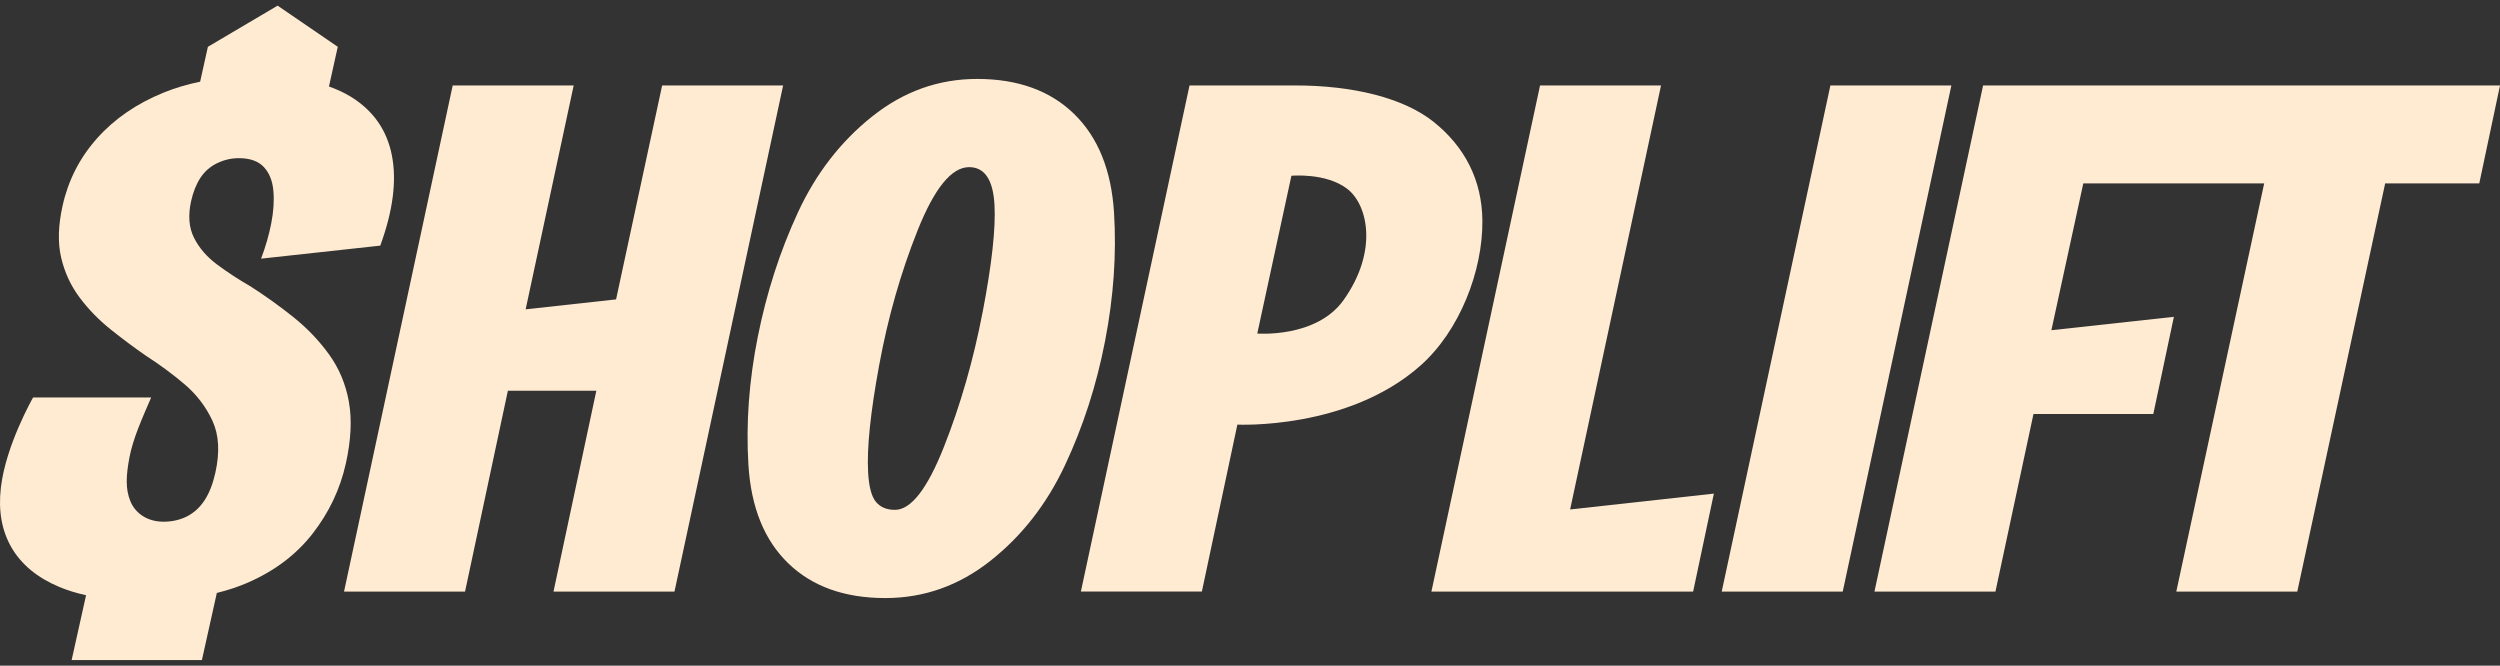
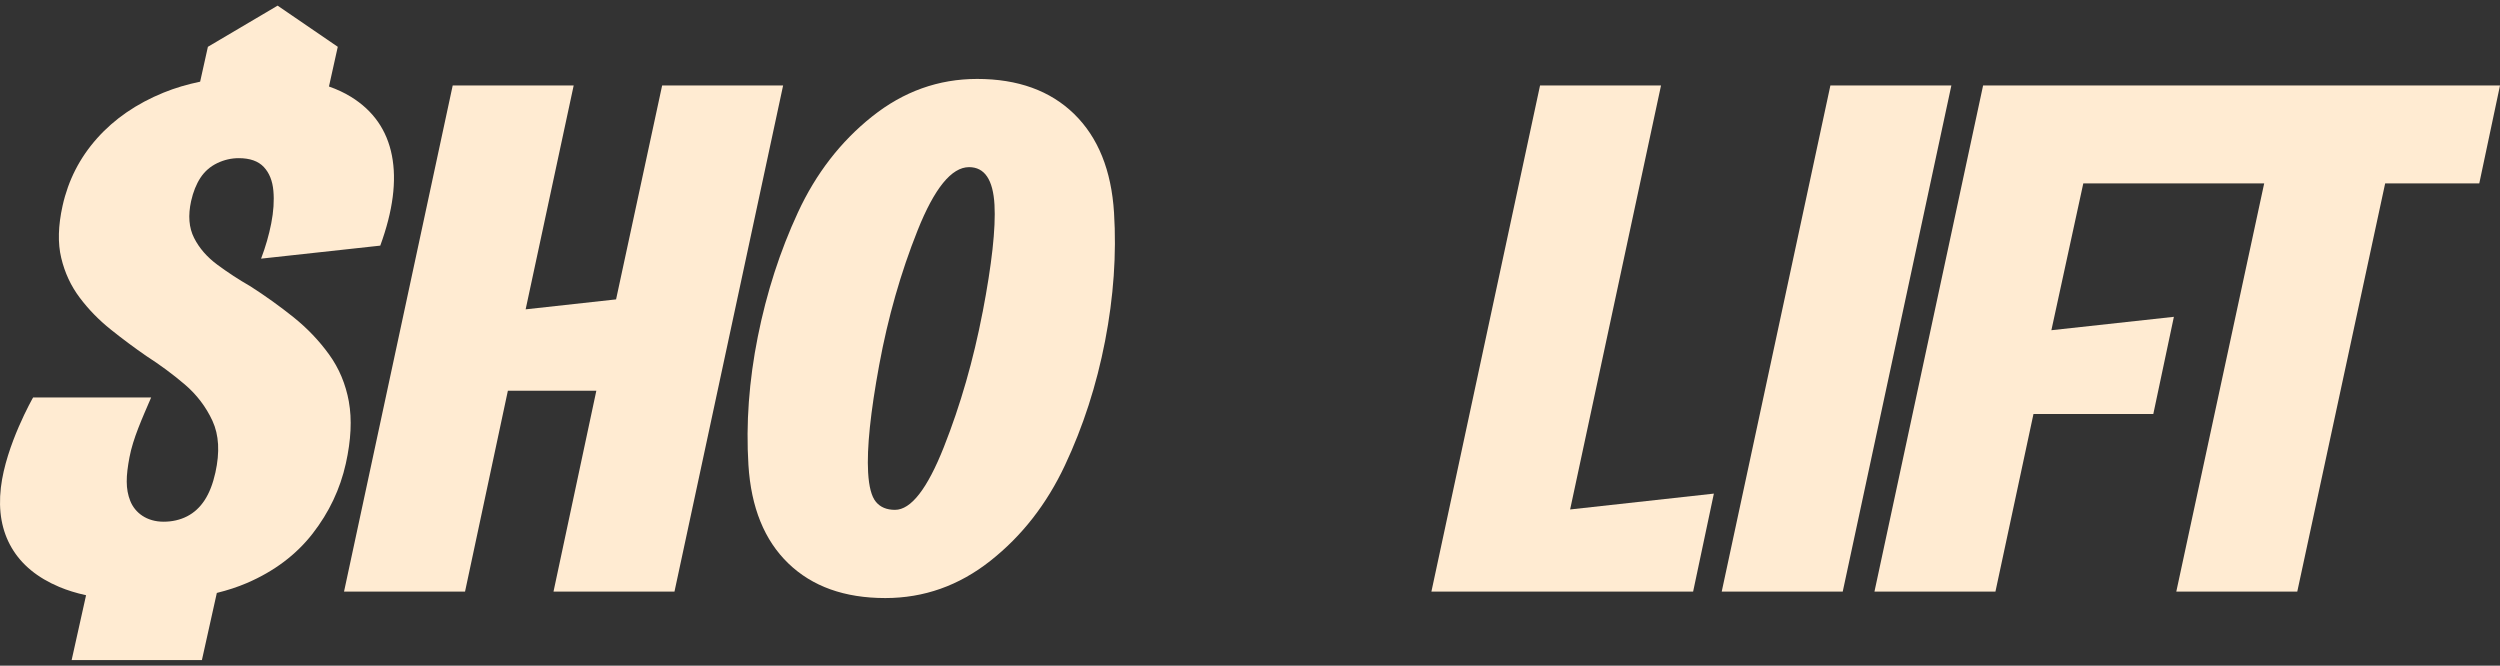
<svg xmlns="http://www.w3.org/2000/svg" width="338" height="90" viewBox="0 0 338 90" fill="none">
  <rect x="0" y="0" width="338" height="90" fill="#333333" stroke="none" />
  <path d="M89.522 11.554L83.293 40.477L71.067 41.822L77.562 11.554H61.206L46.514 79.981H62.874L68.664 52.83H80.624L74.834 79.981H91.19L105.878 11.554H89.522Z" fill="#FFEBD2" />
  <path d="M150.617 28.756C150.26 23.022 148.465 18.573 145.227 15.413C141.989 12.254 137.611 10.672 132.105 10.672C126.888 10.672 122.154 12.366 117.904 15.755C113.657 19.143 110.314 23.46 107.886 28.708C105.453 33.955 103.647 39.558 102.455 45.521C101.263 51.484 100.843 57.267 101.188 62.871C101.544 68.605 103.339 73.035 106.577 76.165C109.816 79.294 114.186 80.857 119.695 80.857C124.913 80.857 129.65 79.182 133.9 75.824C138.151 72.469 141.509 68.167 143.975 62.919C146.441 57.676 148.252 52.069 149.406 46.106C150.56 40.143 150.965 34.36 150.617 28.756ZM132.851 42.197C131.603 48.681 129.86 54.756 127.615 60.427C125.37 66.098 123.166 68.931 121 68.931C119.883 68.931 119.025 68.575 118.429 67.856C117.829 67.14 117.477 65.802 117.368 63.849C117.184 60.592 117.687 55.753 118.871 49.333C120.055 42.916 121.783 36.856 124.058 31.151C126.333 25.451 128.653 22.598 131.018 22.598C133.121 22.598 134.264 24.296 134.455 27.681C134.635 30.874 134.099 35.713 132.855 42.197H132.851Z" fill="#FFEBD2" />
-   <path d="M193.907 16.537C189.788 13.213 182.873 11.545 175.047 11.552H160.824L146.135 79.98H162.492L167.293 57.406C167.293 57.406 182.24 58.155 192.075 49.4C197.352 44.703 200.478 36.642 200.418 29.828C200.373 24.344 198.026 19.862 193.907 16.541V16.537ZM181.64 40.584C177.963 45.742 169.984 45.093 169.984 45.093L174.598 23.763C174.598 23.763 179.271 23.317 182.157 25.54C184.938 27.68 186.359 33.965 181.64 40.584Z" fill="#FFEBD2" />
  <path d="M224.571 11.554H208.215L193.526 79.981H228.911L231.715 66.736L212.281 68.879L224.571 11.554Z" fill="#FFEBD2" />
  <path d="M247.47 11.554L232.777 79.981H249.137L263.826 11.554H247.47Z" fill="#FFEBD2" />
  <path d="M304.479 11.554H296.578H268.116L253.427 79.981H269.784L274.926 55.971H291.128L293.909 42.834L277.347 44.645L281.661 24.799H293.774H301.675H306.117L294.236 79.981H310.592L322.473 24.799H335.197L338.001 11.554H304.479Z" fill="#FFEBD2" />
  <path d="M47.17 54.31C46.736 51.926 45.847 49.801 44.498 47.935C43.153 46.068 41.552 44.393 39.704 42.905C37.853 41.421 35.9 40.019 33.846 38.703C32.283 37.808 30.803 36.837 29.397 35.799C27.992 34.76 26.939 33.554 26.242 32.171C25.541 30.788 25.41 29.131 25.837 27.193C26.114 25.949 26.538 24.896 27.104 24.03C27.673 23.168 28.427 22.512 29.364 22.058C30.301 21.609 31.275 21.384 32.28 21.384C33.79 21.384 34.914 21.781 35.664 22.576C36.41 23.37 36.841 24.442 36.961 25.791C37.081 27.141 36.983 28.61 36.672 30.199C36.361 31.788 35.904 33.377 35.297 34.97L51.413 33.209C53.13 28.509 53.654 24.446 52.987 21.028C52.32 17.606 50.476 14.96 47.455 13.093C46.567 12.546 45.574 12.081 44.476 11.695L45.667 6.328L37.531 0.762L28.108 6.328L27.059 11.043C25.308 11.407 23.655 11.894 22.111 12.524C18.465 14.011 15.474 16.065 13.131 18.693C10.785 21.32 9.229 24.36 8.461 27.815C7.861 30.51 7.798 32.864 8.277 34.865C8.753 36.871 9.589 38.67 10.789 40.259C11.984 41.848 13.386 43.283 14.99 44.562C16.59 45.843 18.195 47.035 19.791 48.137C21.624 49.314 23.356 50.592 24.979 51.975C26.598 53.358 27.849 55 28.727 56.9C29.604 58.804 29.735 61.135 29.12 63.897C28.783 65.419 28.296 66.663 27.662 67.63C27.029 68.597 26.238 69.325 25.293 69.808C24.345 70.291 23.288 70.535 22.111 70.535C19.848 70.535 18.255 69.343 17.61 67.72C16.965 66.097 17.021 64.385 17.505 61.825C17.988 59.269 19.218 56.574 20.436 53.737H4.477C4.477 53.737 0.789 60.157 0.118 65.925C-0.249 69.073 0.242 71.783 1.58 74.066C2.918 76.348 5.062 78.11 8.015 79.354C9.102 79.811 10.313 80.186 11.636 80.475L9.687 89.238H27.299L29.315 80.164C30.762 79.808 32.107 79.369 33.352 78.837C37.058 77.248 40.027 75.018 42.261 72.15C44.491 69.283 45.99 66.12 46.758 62.664C47.463 59.486 47.598 56.701 47.167 54.318L47.17 54.31Z" fill="#FFEBD2" />
</svg>